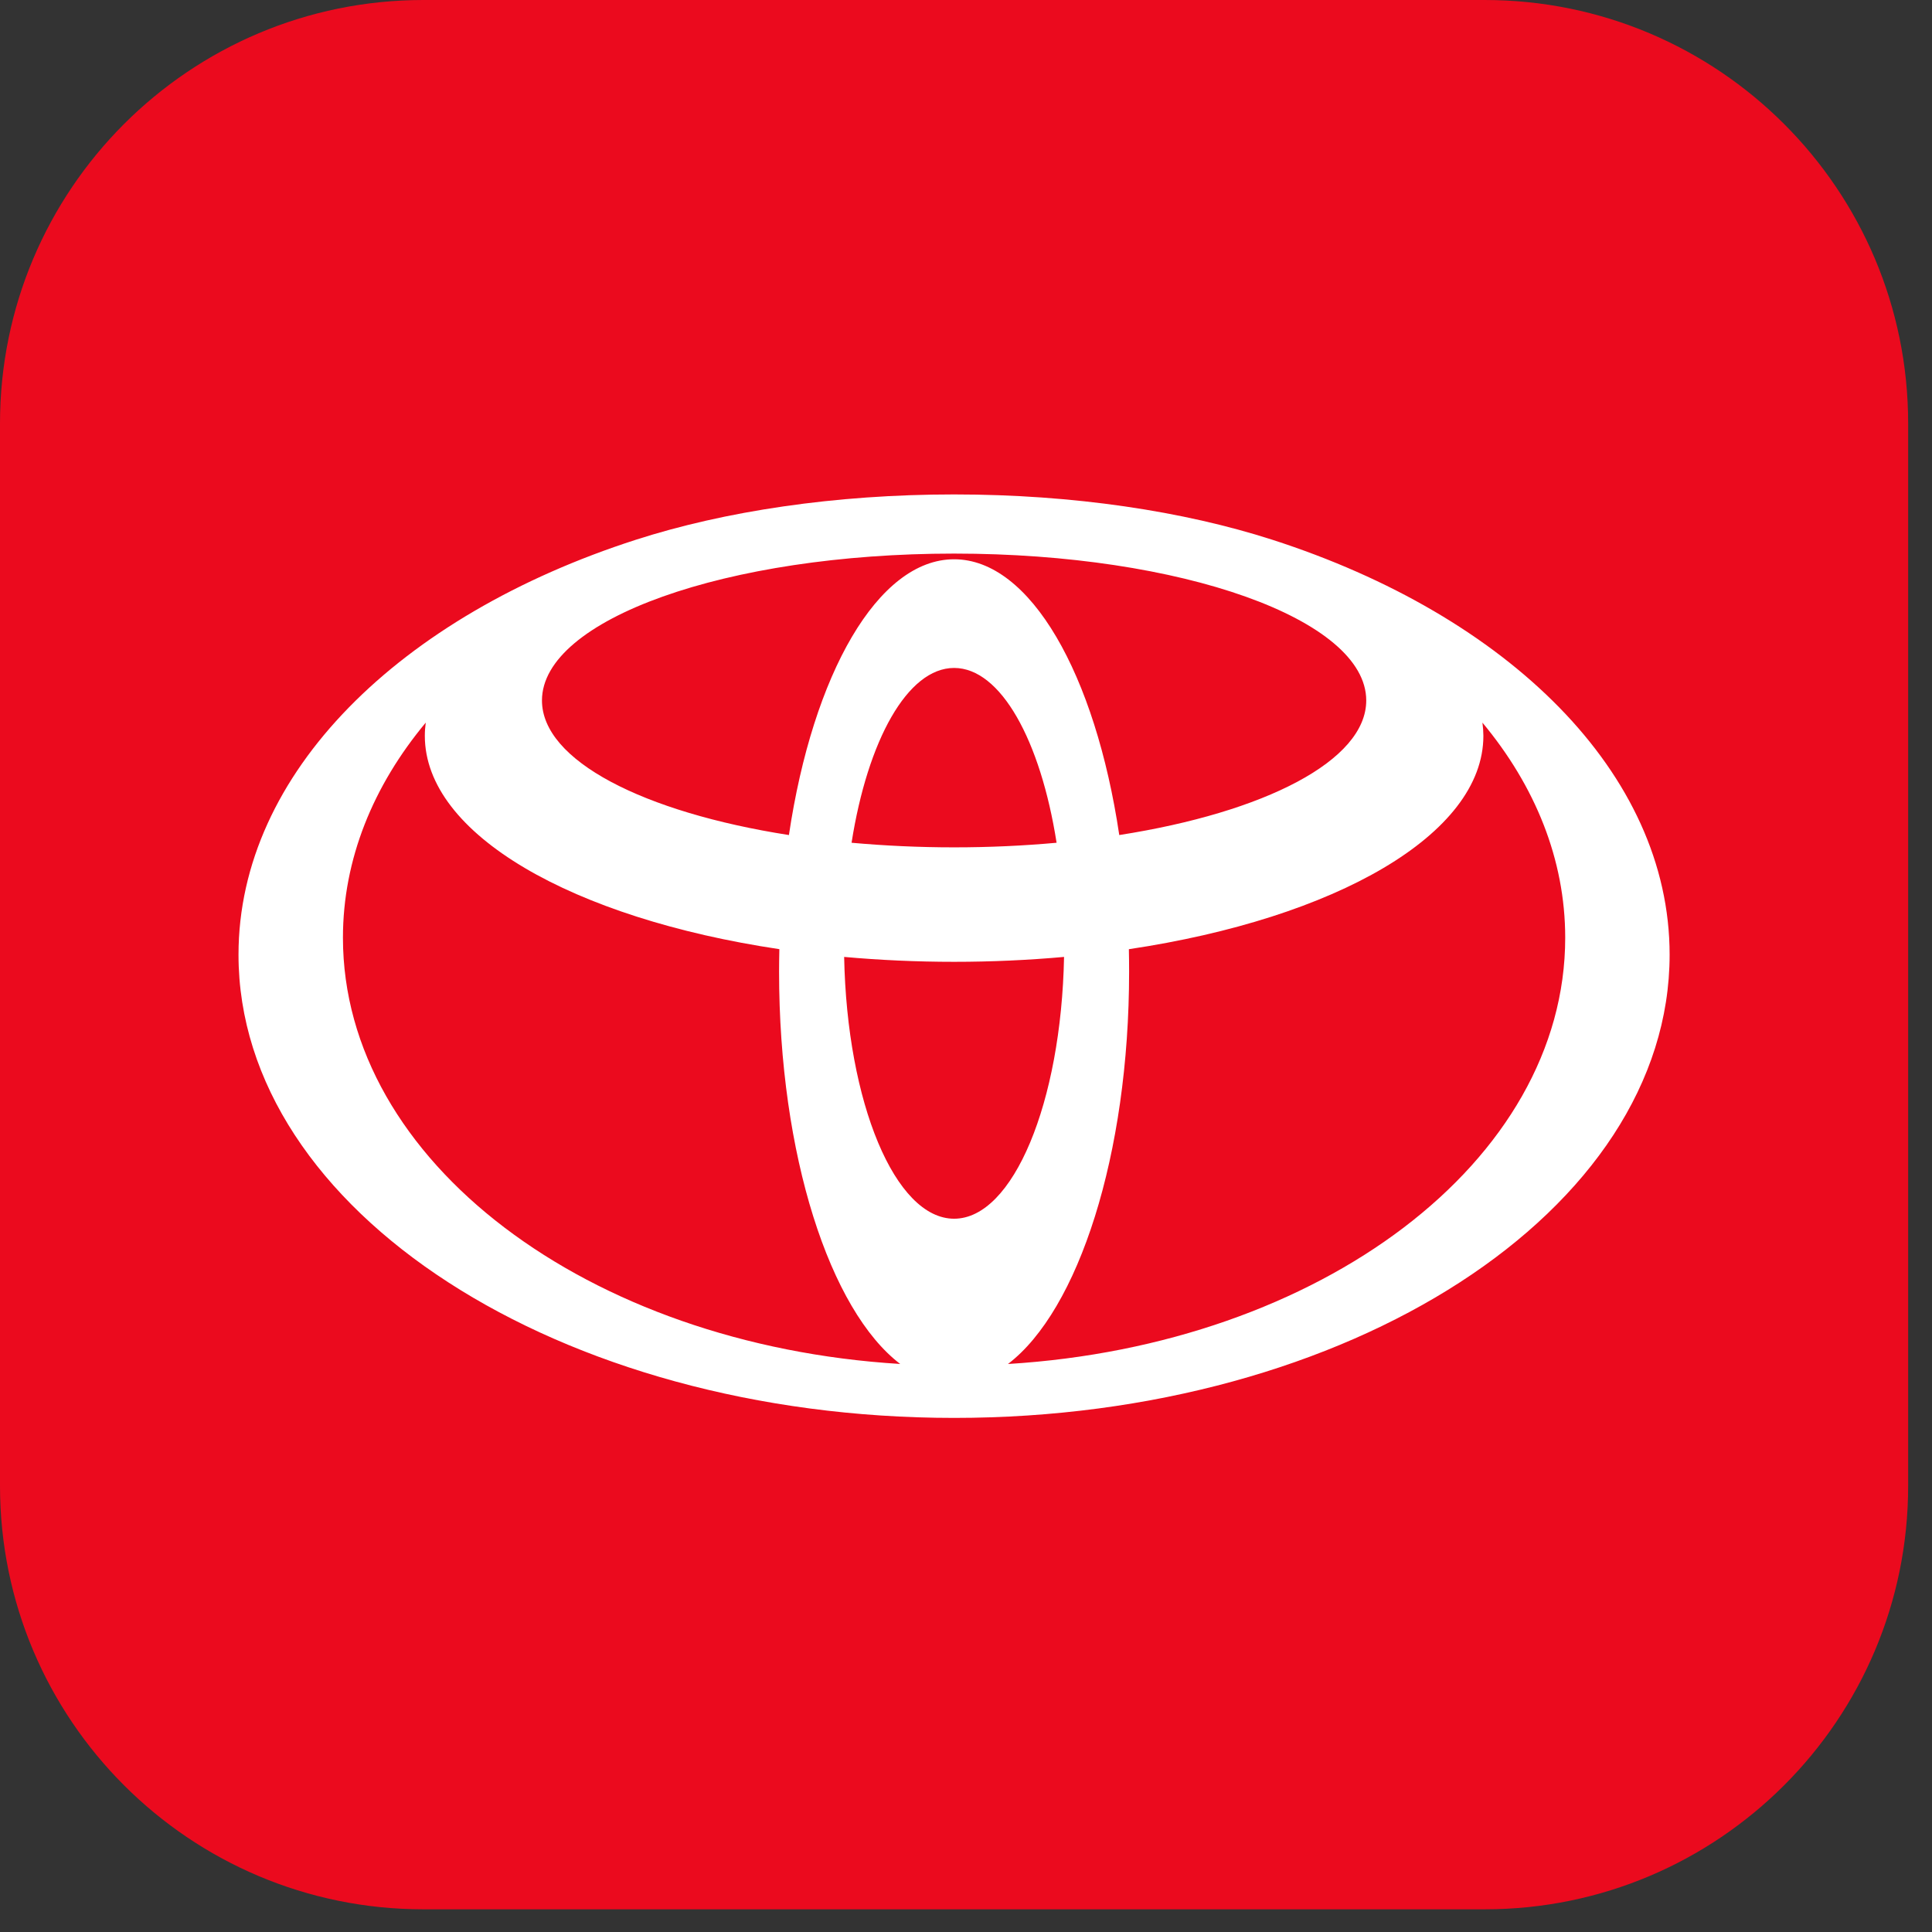
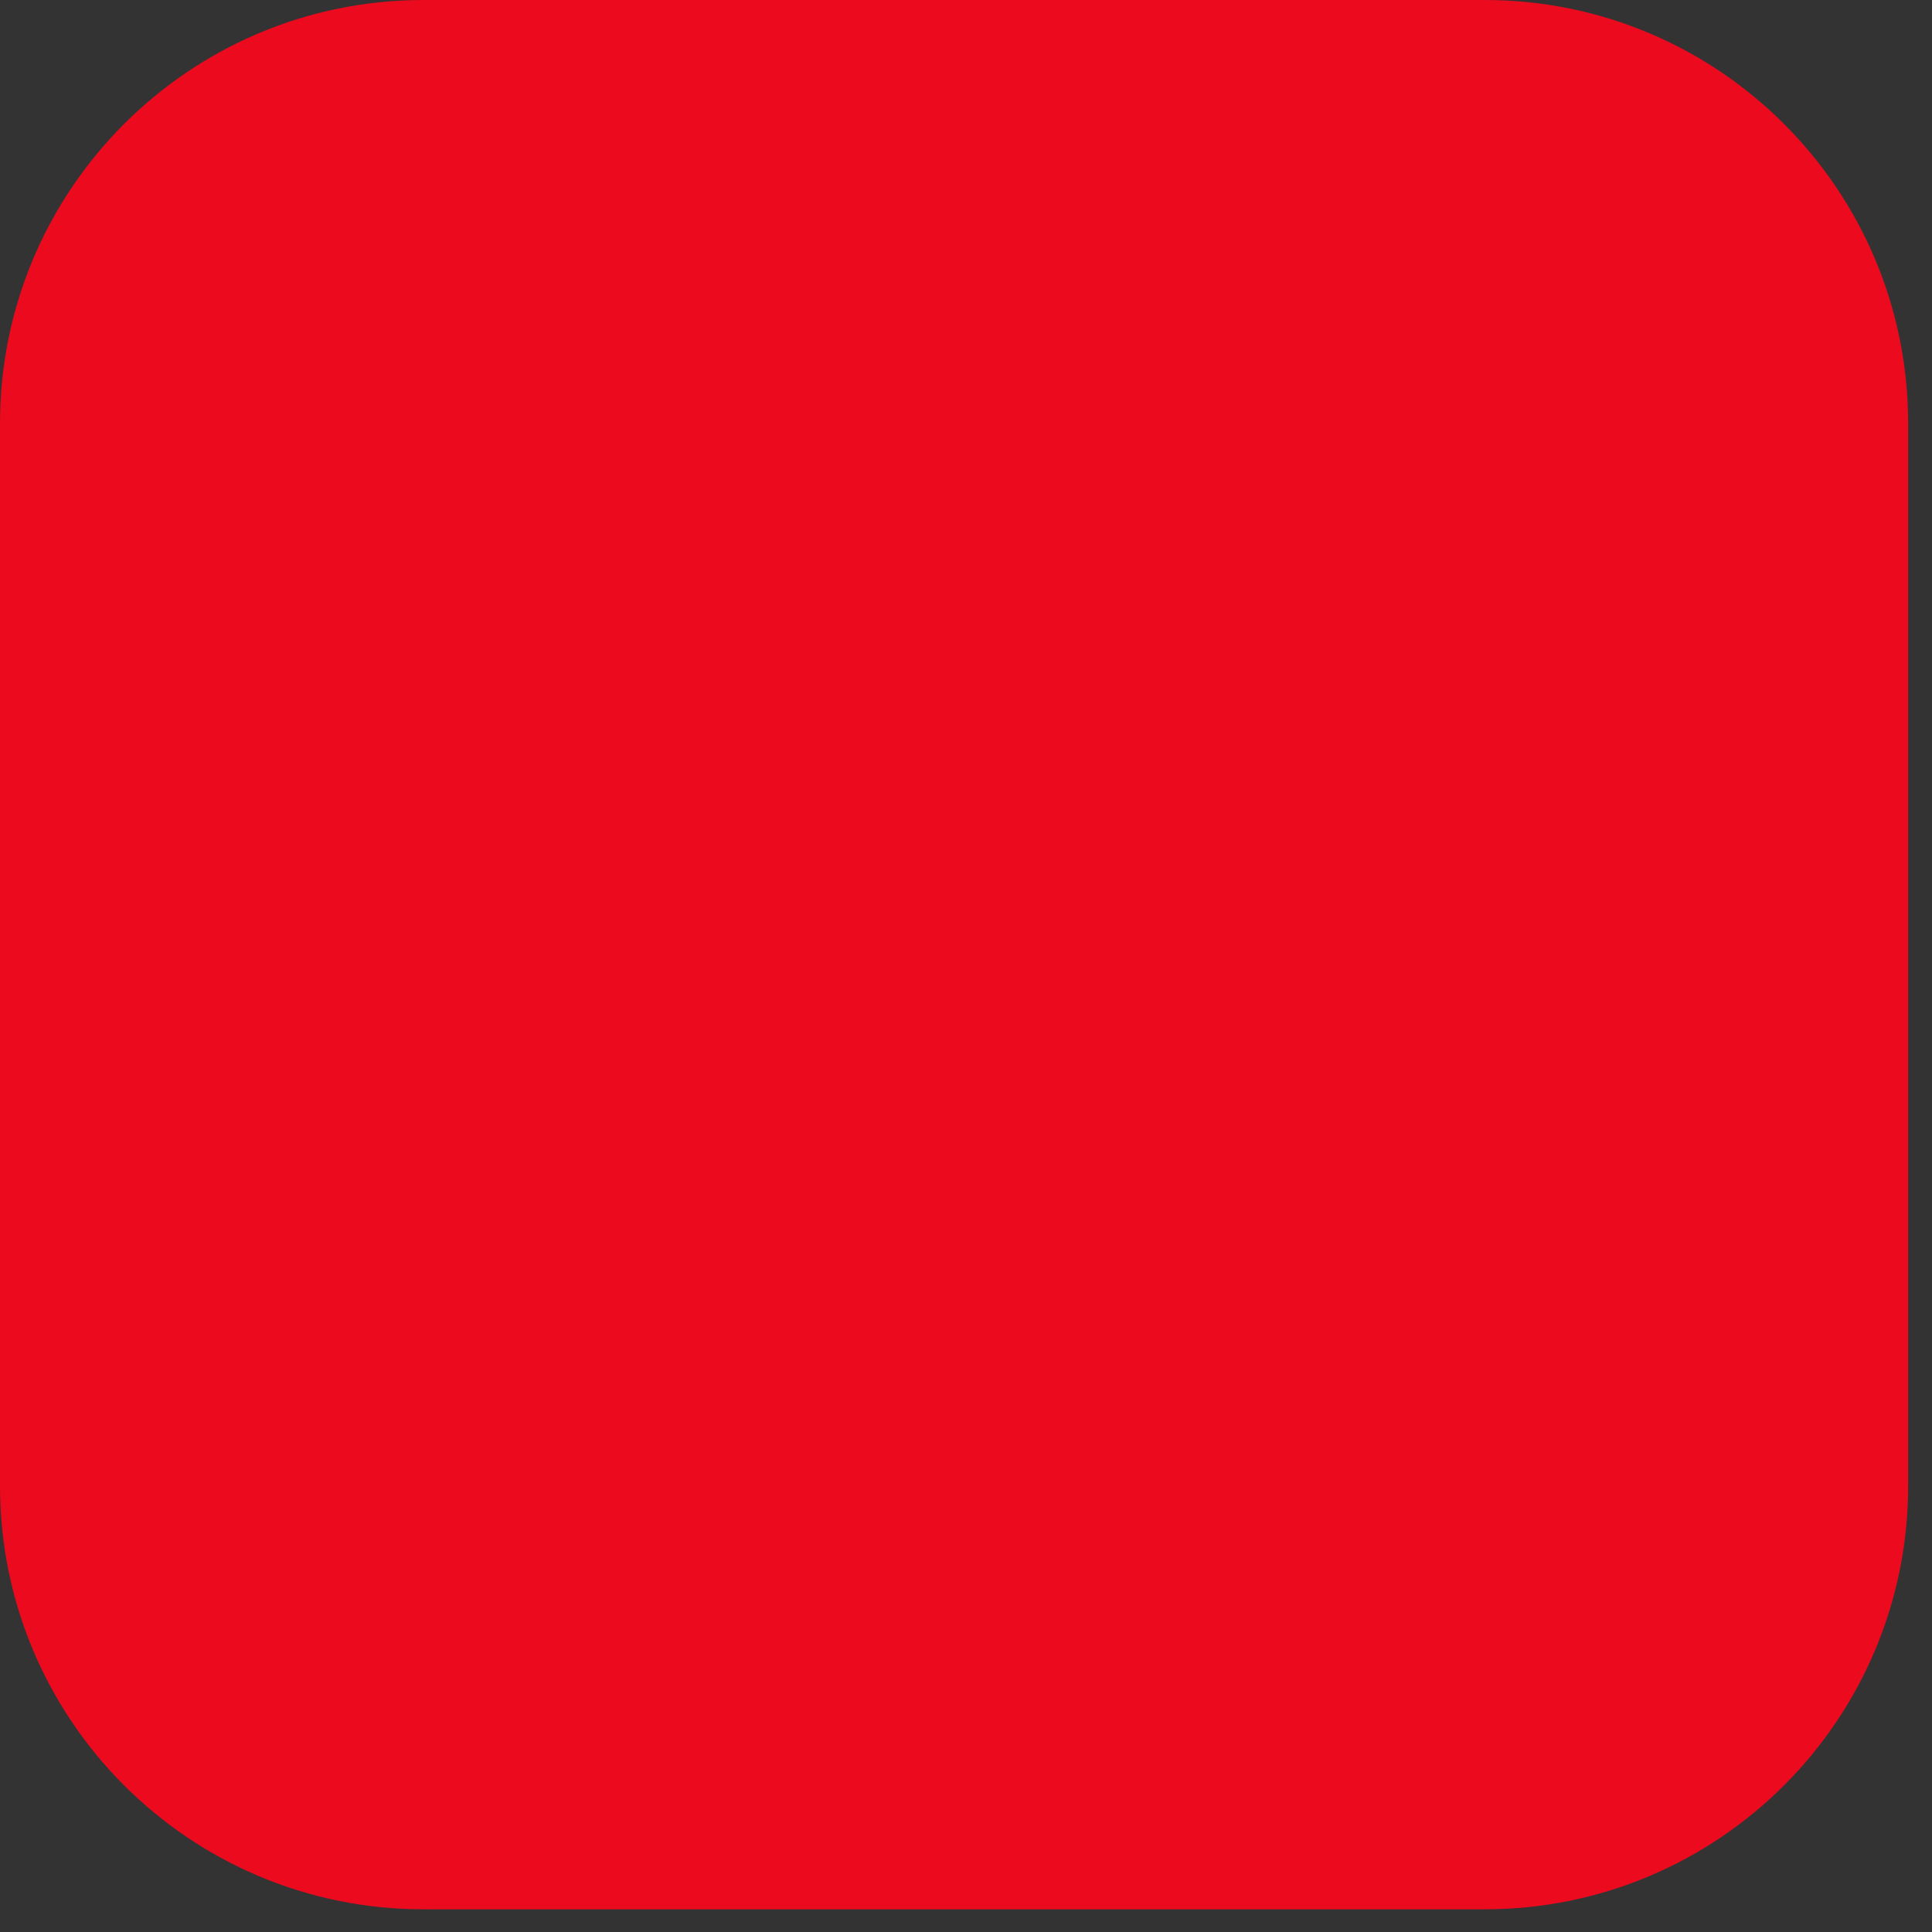
<svg xmlns="http://www.w3.org/2000/svg" width="73" height="73" viewBox="0 0 73 73" fill="none">
  <rect x="0" y="0" width="73" height="73" fill="#333333" stroke="none" />
  <path d="M56.099 0H16C7.163 0 0 7.163 0 16V56.143C0 64.979 7.163 72.143 16 72.143H56.099C64.935 72.143 72.099 64.979 72.099 56.143V16C72.099 7.163 64.935 0 56.099 0Z" fill="#EB0A1E" />
-   <path d="M48.073 20.394C44.728 19.317 40.563 18.682 36.051 18.682C31.539 18.682 27.373 19.318 24.027 20.394C15.127 23.257 9.012 29.202 9.012 36.073C9.012 45.738 21.117 53.575 36.051 53.575C50.981 53.575 63.086 45.738 63.086 36.073C63.086 29.202 56.971 23.259 48.073 20.394ZM36.051 46.049C33.822 46.049 32.002 41.666 31.896 36.157C33.236 36.277 34.626 36.342 36.051 36.342C37.476 36.342 38.864 36.277 40.205 36.157C40.098 41.666 38.279 46.049 36.051 46.049ZM32.176 31.843C32.784 27.977 34.289 25.238 36.051 25.238C37.813 25.238 39.316 27.977 39.923 31.843C38.685 31.956 37.388 32.017 36.051 32.017C34.714 32.017 33.417 31.955 32.176 31.843ZM42.291 31.552C41.387 25.483 38.934 21.132 36.051 21.132C33.167 21.132 30.713 25.483 29.809 31.552C24.317 30.694 20.478 28.741 20.478 26.467C20.478 23.402 27.451 20.917 36.051 20.917C44.652 20.917 51.623 23.402 51.623 26.467C51.623 28.741 47.783 30.694 42.291 31.552ZM12.958 35.432C12.958 32.469 14.098 29.692 16.087 27.303C16.064 27.469 16.052 27.636 16.052 27.803C16.052 31.53 21.647 34.699 29.448 35.864C29.442 36.145 29.437 36.427 29.437 36.712C29.437 43.643 31.358 49.513 34.014 51.537C22.214 50.815 12.958 43.882 12.958 35.432ZM38.087 51.537C40.742 49.514 42.663 43.644 42.663 36.713C42.663 36.428 42.66 36.146 42.654 35.865C50.453 34.7 56.049 31.532 56.049 27.804C56.048 27.637 56.036 27.47 56.013 27.304C58.001 29.692 59.141 32.469 59.141 35.432C59.141 43.883 49.886 50.816 38.089 51.538" fill="white" />
</svg>